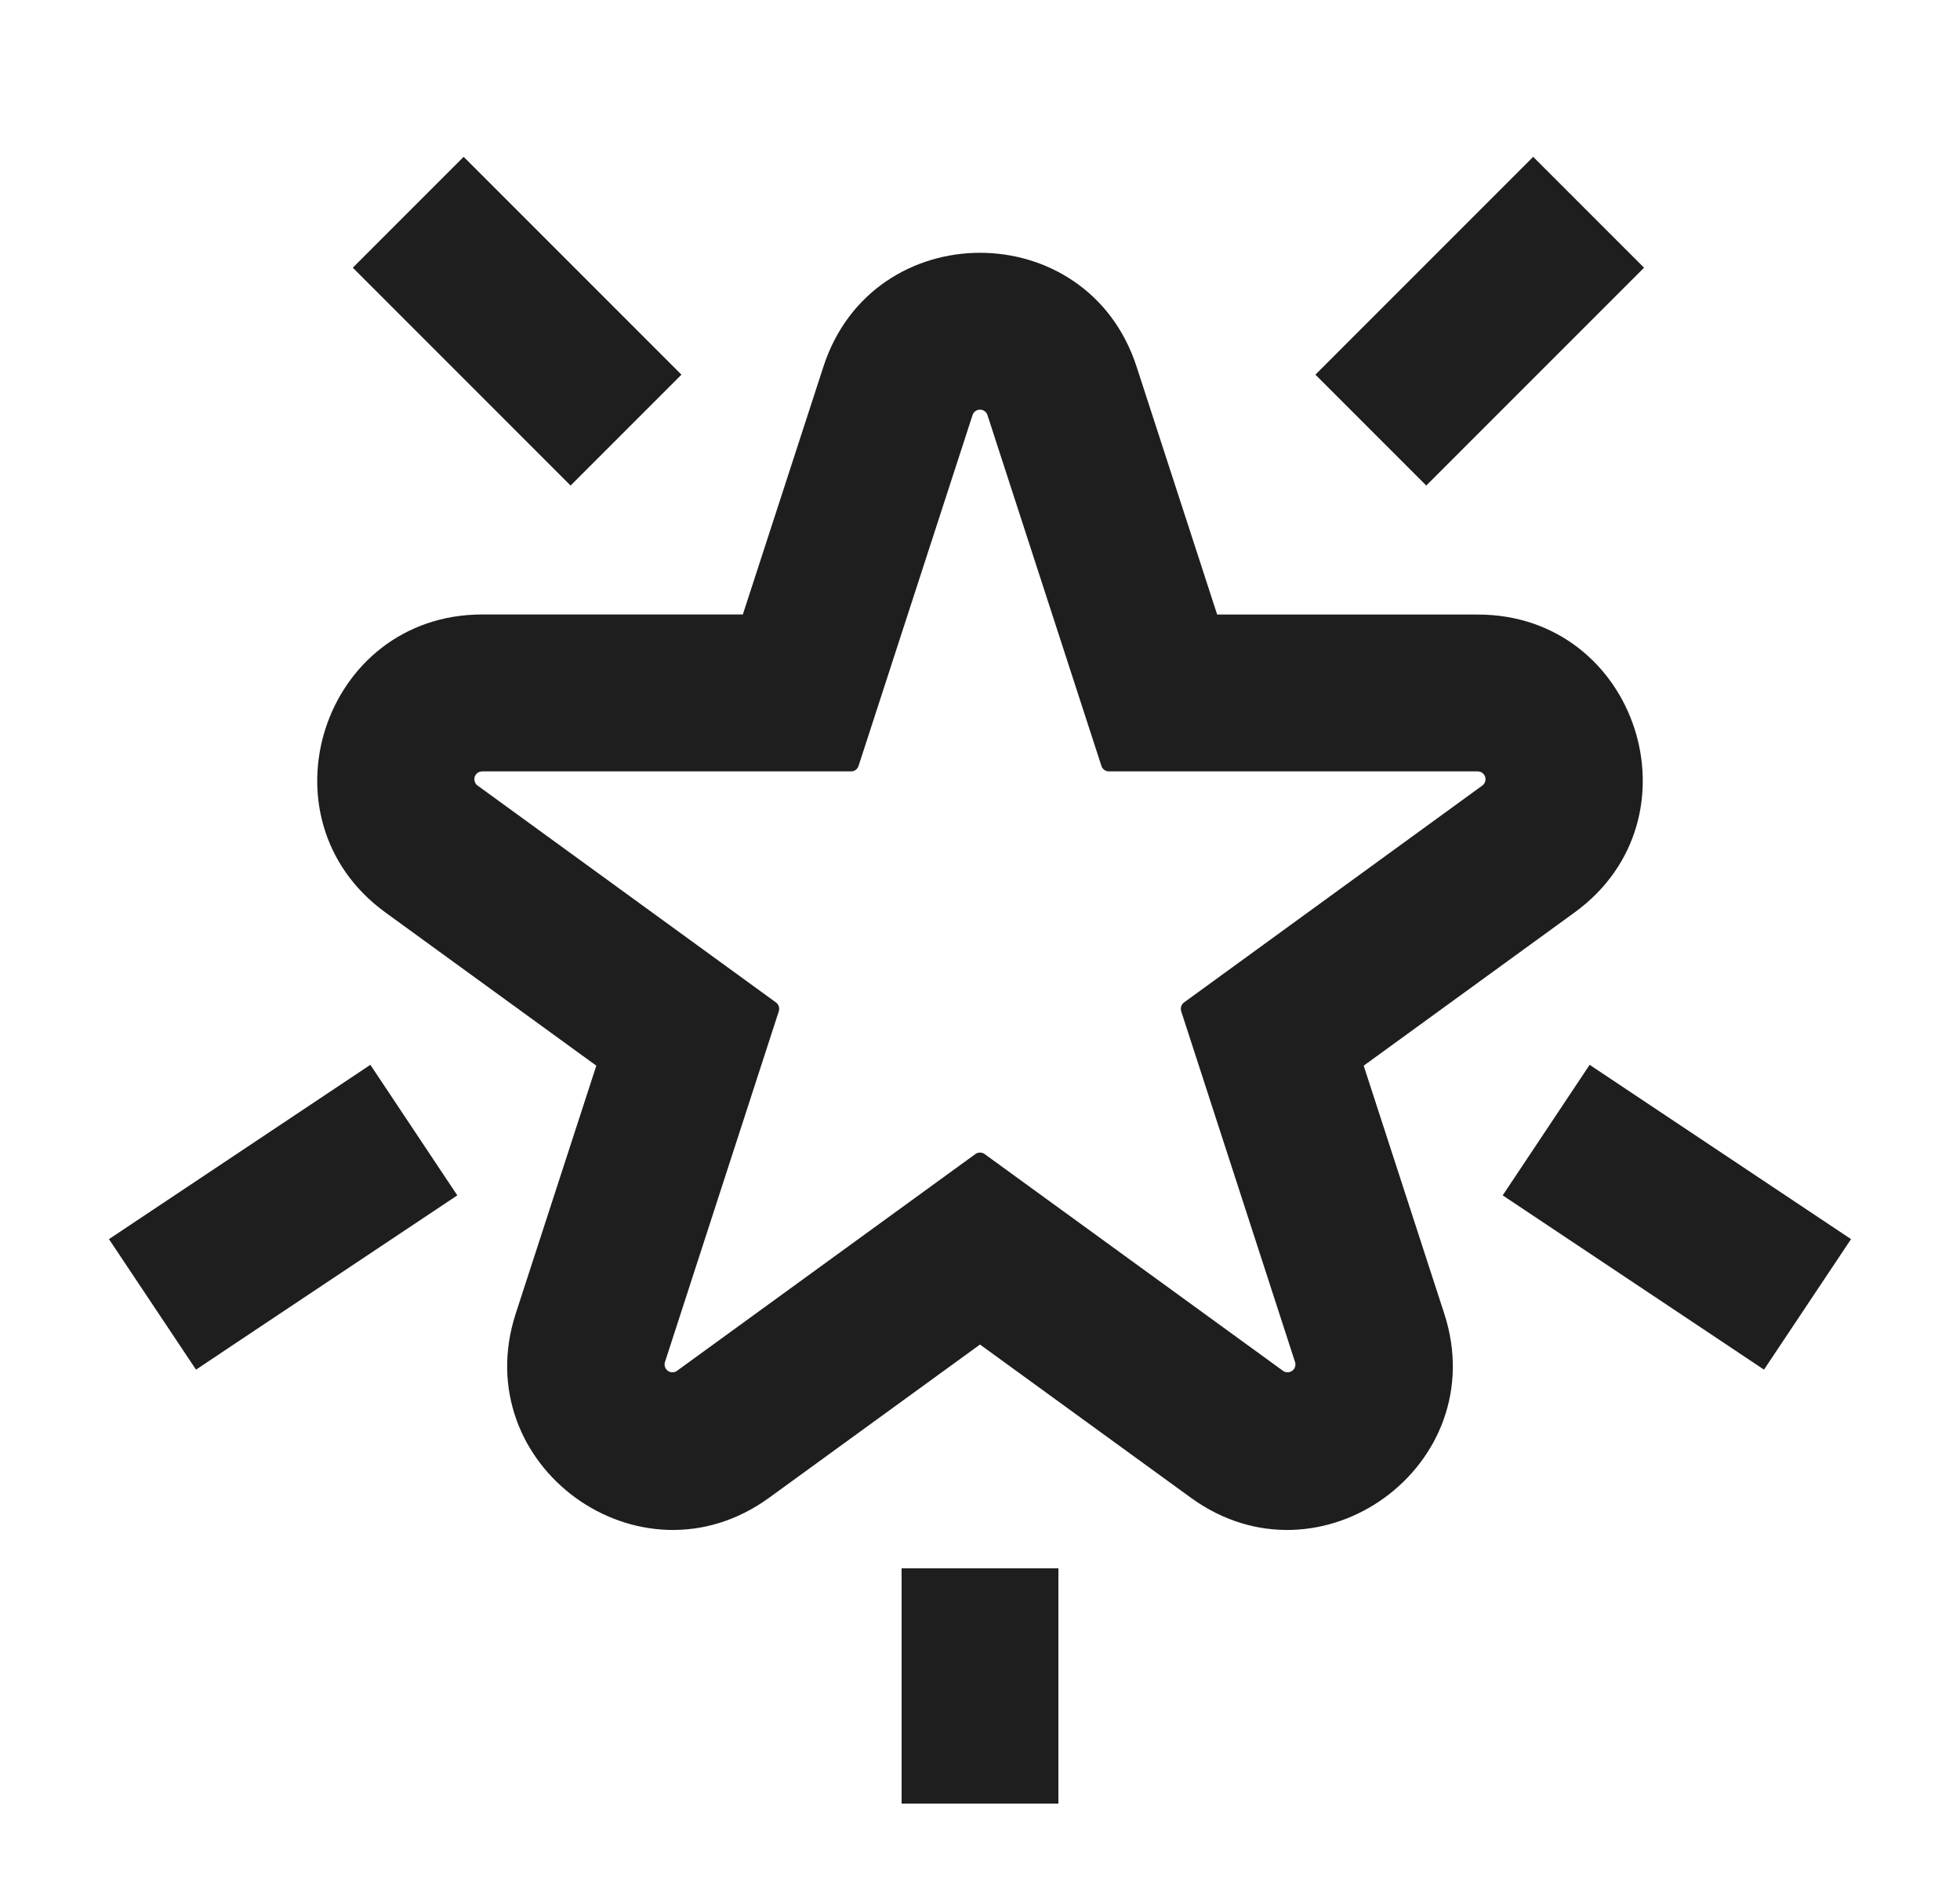
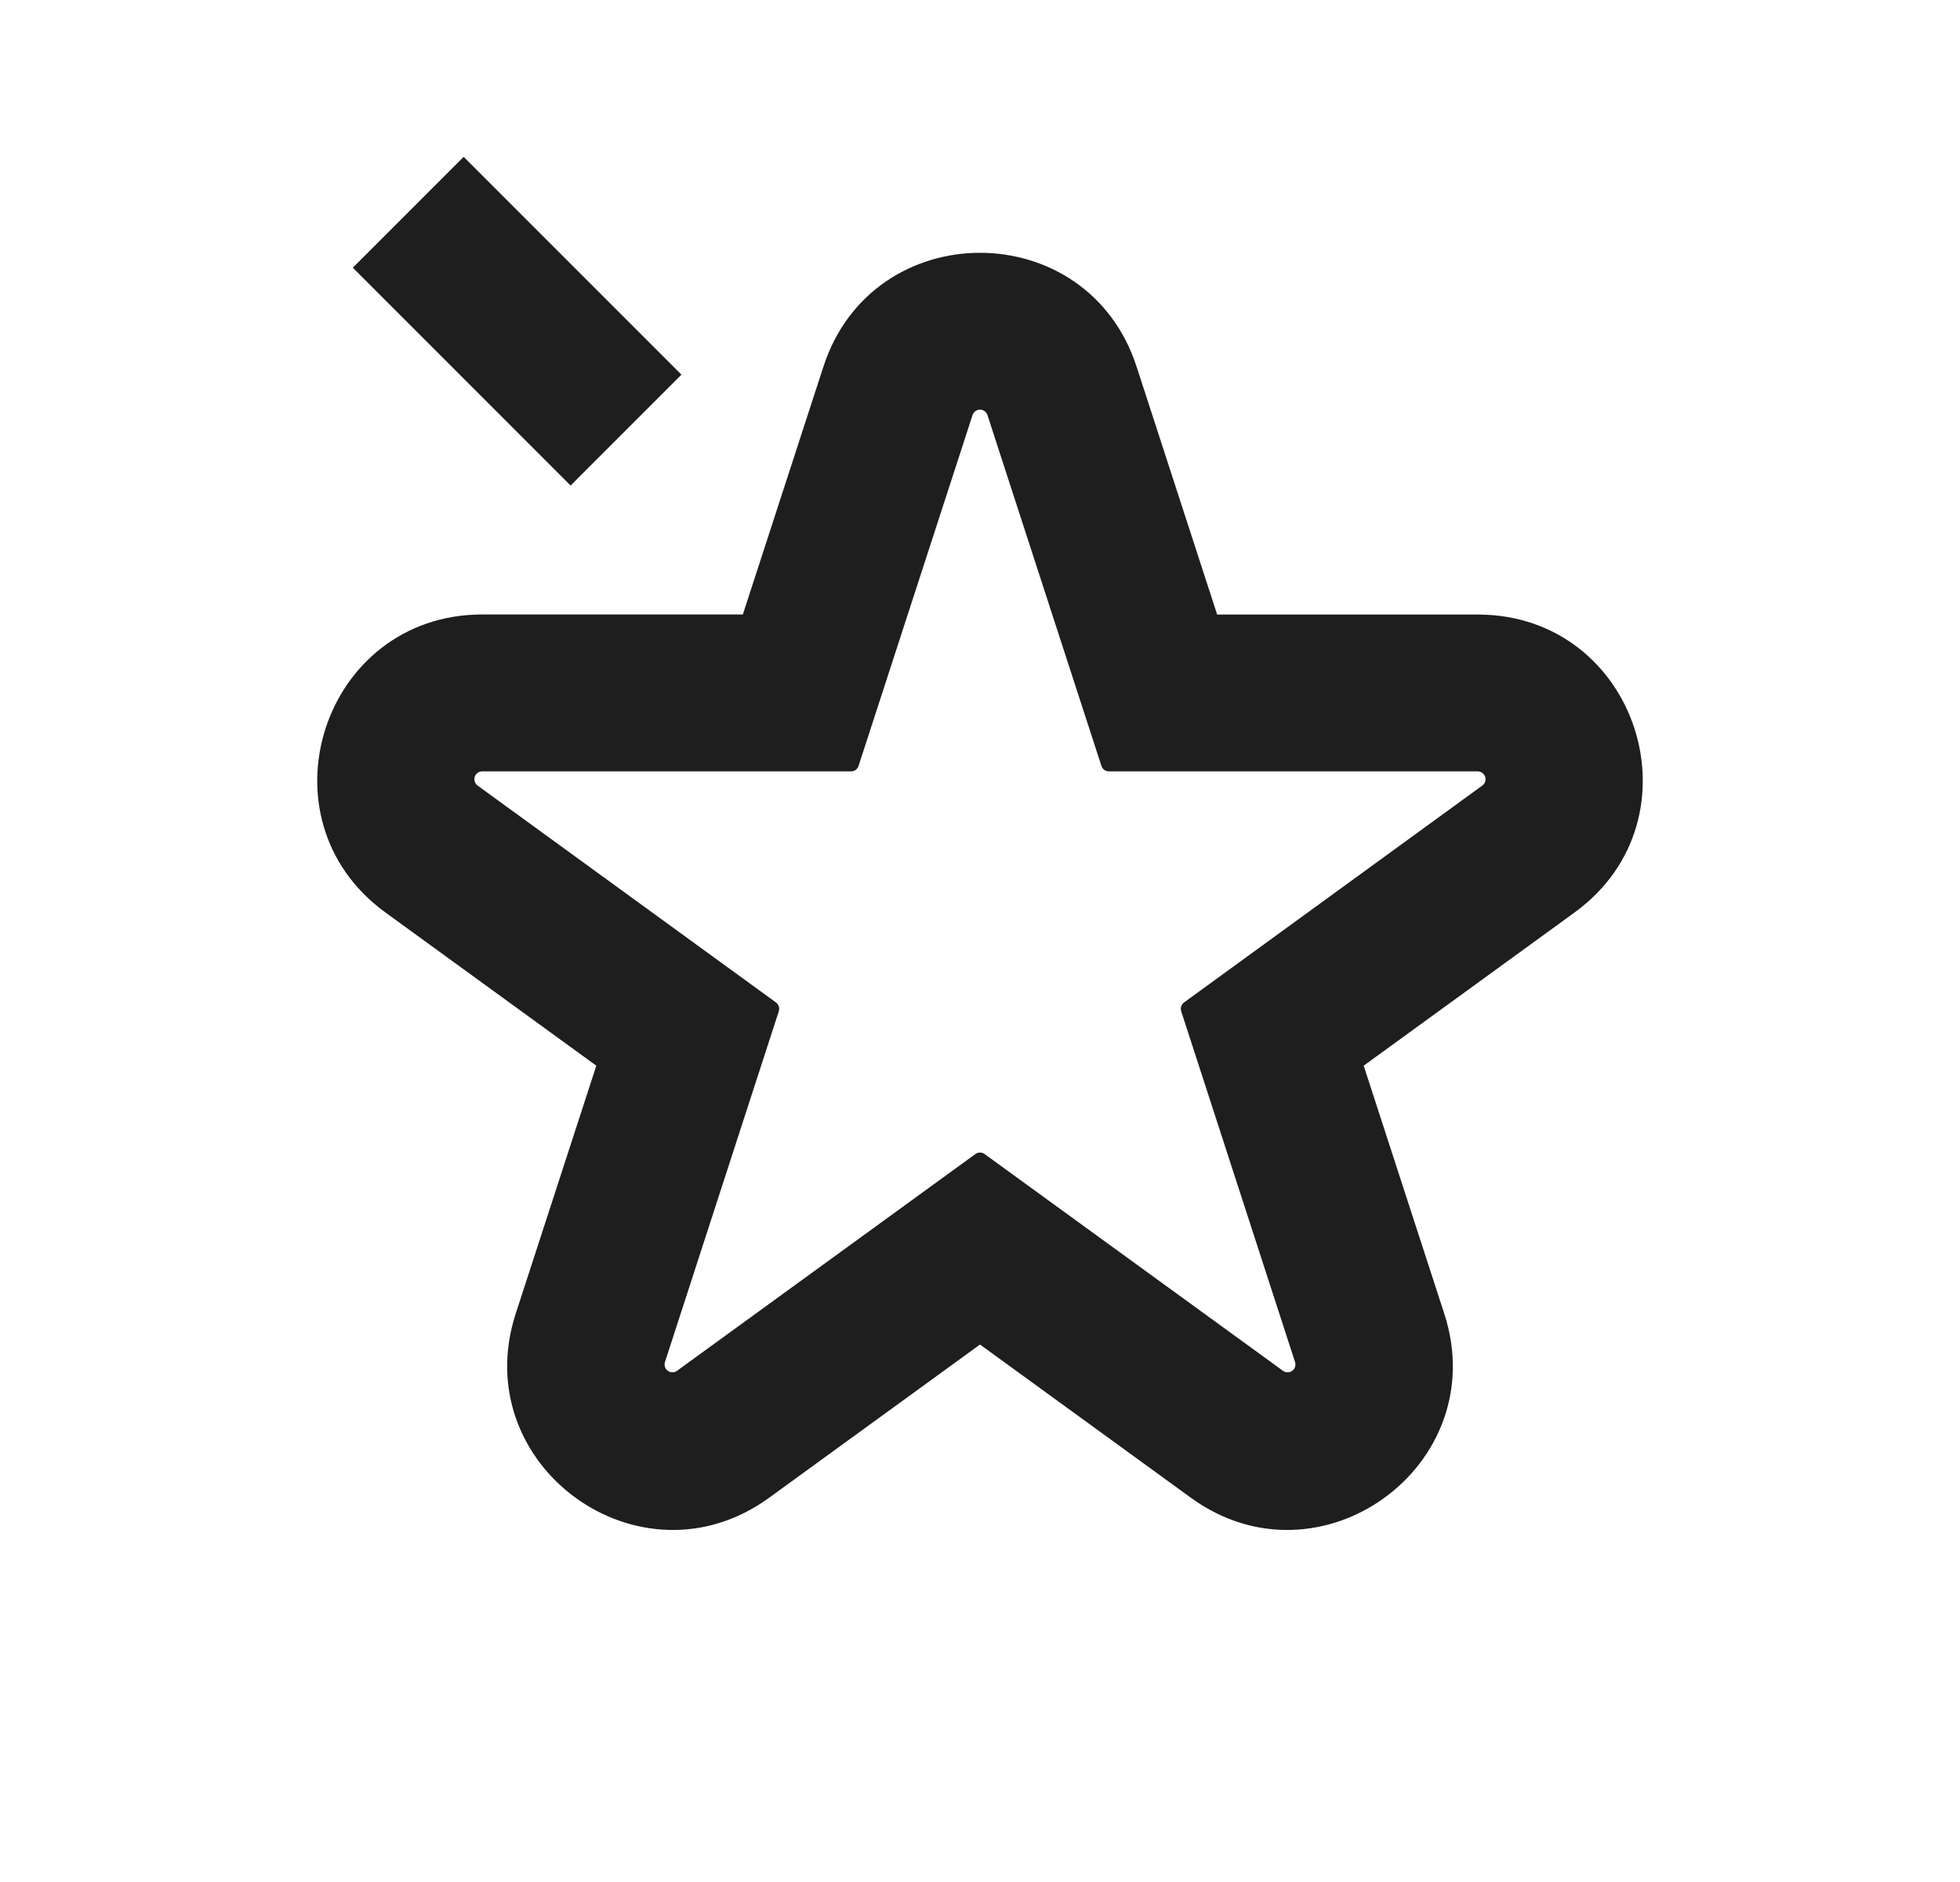
<svg xmlns="http://www.w3.org/2000/svg" width="25" height="24" viewBox="0 0 25 24" fill="none">
  <g clip-path="url(#clip0_1_496)">
-     <path d="M7.278 6.192L4.5 3.414L5.914 2L8.692 4.778L7.278 6.192Z" fill="#1E1E1E" />
+     <path d="M7.278 6.192L4.5 3.414L5.914 2L8.692 4.778Z" fill="#1E1E1E" />
    <path fill-rule="evenodd" clip-rule="evenodd" d="M14.497 4.675L15.525 7.837H18.85C20.884 7.837 21.73 10.44 20.084 11.636L17.394 13.59L18.422 16.753C19.05 18.687 16.836 20.296 15.19 19.1L12.5 17.146L9.81 19.1C8.164 20.296 5.95 18.687 6.578 16.752L7.606 13.59L4.916 11.636C3.27 10.44 4.116 7.837 6.15 7.836H9.475L10.503 4.675C11.132 2.74 13.868 2.74 14.497 4.675ZM10.856 9.837C10.877 9.837 10.898 9.83 10.915 9.818C10.932 9.805 10.945 9.787 10.951 9.767L12.405 5.293C12.412 5.273 12.424 5.256 12.441 5.243C12.458 5.231 12.479 5.224 12.5 5.224C12.521 5.224 12.542 5.231 12.559 5.243C12.576 5.256 12.588 5.273 12.595 5.293L14.049 9.768C14.056 9.788 14.068 9.806 14.085 9.818C14.102 9.83 14.123 9.837 14.144 9.837H18.85C18.871 9.837 18.891 9.844 18.908 9.857C18.924 9.869 18.937 9.886 18.943 9.906C18.95 9.926 18.95 9.947 18.943 9.967C18.937 9.987 18.925 10.005 18.908 10.017L15.102 12.784C15.085 12.796 15.073 12.814 15.066 12.834C15.06 12.854 15.06 12.875 15.066 12.895L16.519 17.371C16.525 17.391 16.525 17.412 16.518 17.432C16.512 17.452 16.499 17.469 16.482 17.481C16.465 17.493 16.445 17.5 16.424 17.5C16.403 17.5 16.383 17.494 16.366 17.482L12.559 14.717C12.542 14.704 12.521 14.698 12.5 14.698C12.479 14.698 12.458 14.704 12.441 14.717L8.634 17.482C8.617 17.494 8.597 17.5 8.576 17.5C8.555 17.5 8.535 17.493 8.518 17.481C8.501 17.469 8.489 17.452 8.482 17.432C8.475 17.412 8.475 17.391 8.481 17.371L9.934 12.895C9.94 12.875 9.94 12.854 9.934 12.834C9.927 12.814 9.915 12.796 9.898 12.784L6.092 10.018C6.075 10.006 6.062 9.988 6.056 9.968C6.049 9.948 6.049 9.927 6.055 9.906C6.062 9.886 6.074 9.869 6.091 9.856C6.108 9.844 6.129 9.837 6.15 9.837H10.856Z" fill="#1E1E1E" />
-     <path d="M19.167 15.244L22.5 17.466L23.61 15.802L20.276 13.579L19.167 15.244ZM5.833 15.244L2.5 17.466L1.39 15.802L4.724 13.579L5.833 15.244ZM11.5 20V23H13.5V20H11.5ZM18.192 6.192L20.97 3.414L19.556 2L16.778 4.778L18.192 6.192Z" fill="#1E1E1E" />
  </g>
  <defs>
    <clipPath id="clip0_1_496">
      <rect width="25" height="24" fill="white" />
    </clipPath>
  </defs>
</svg>